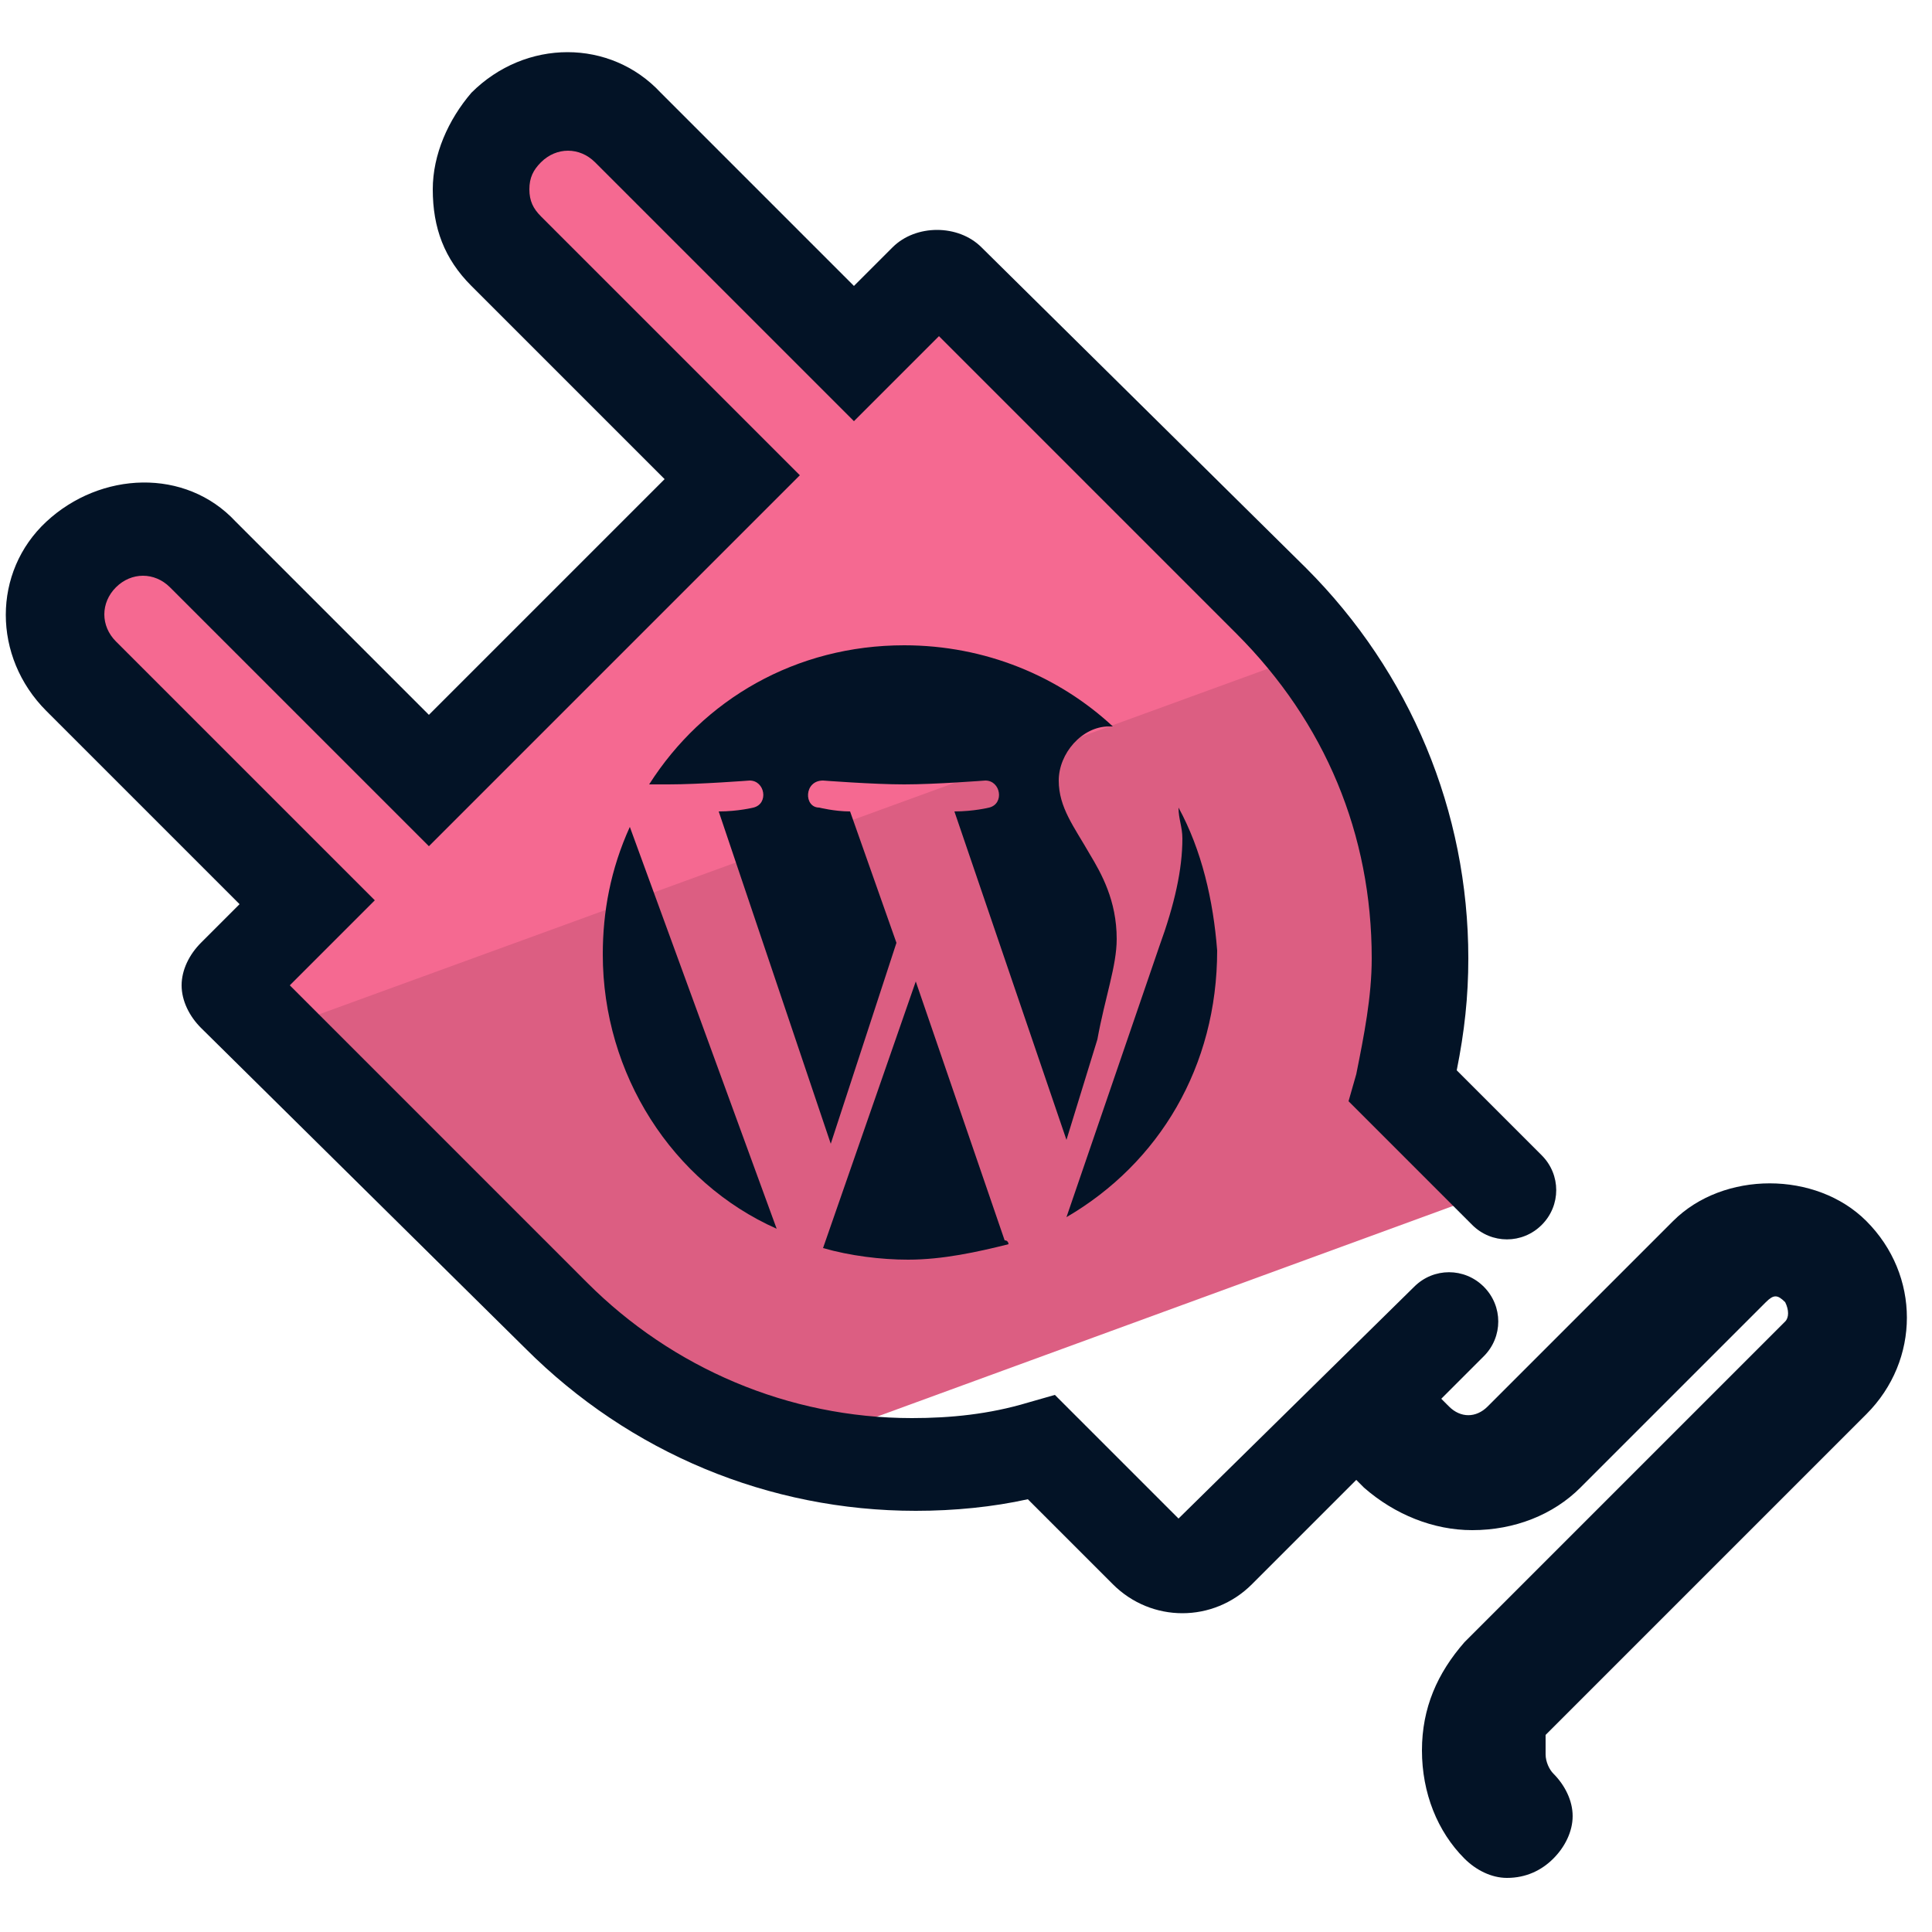
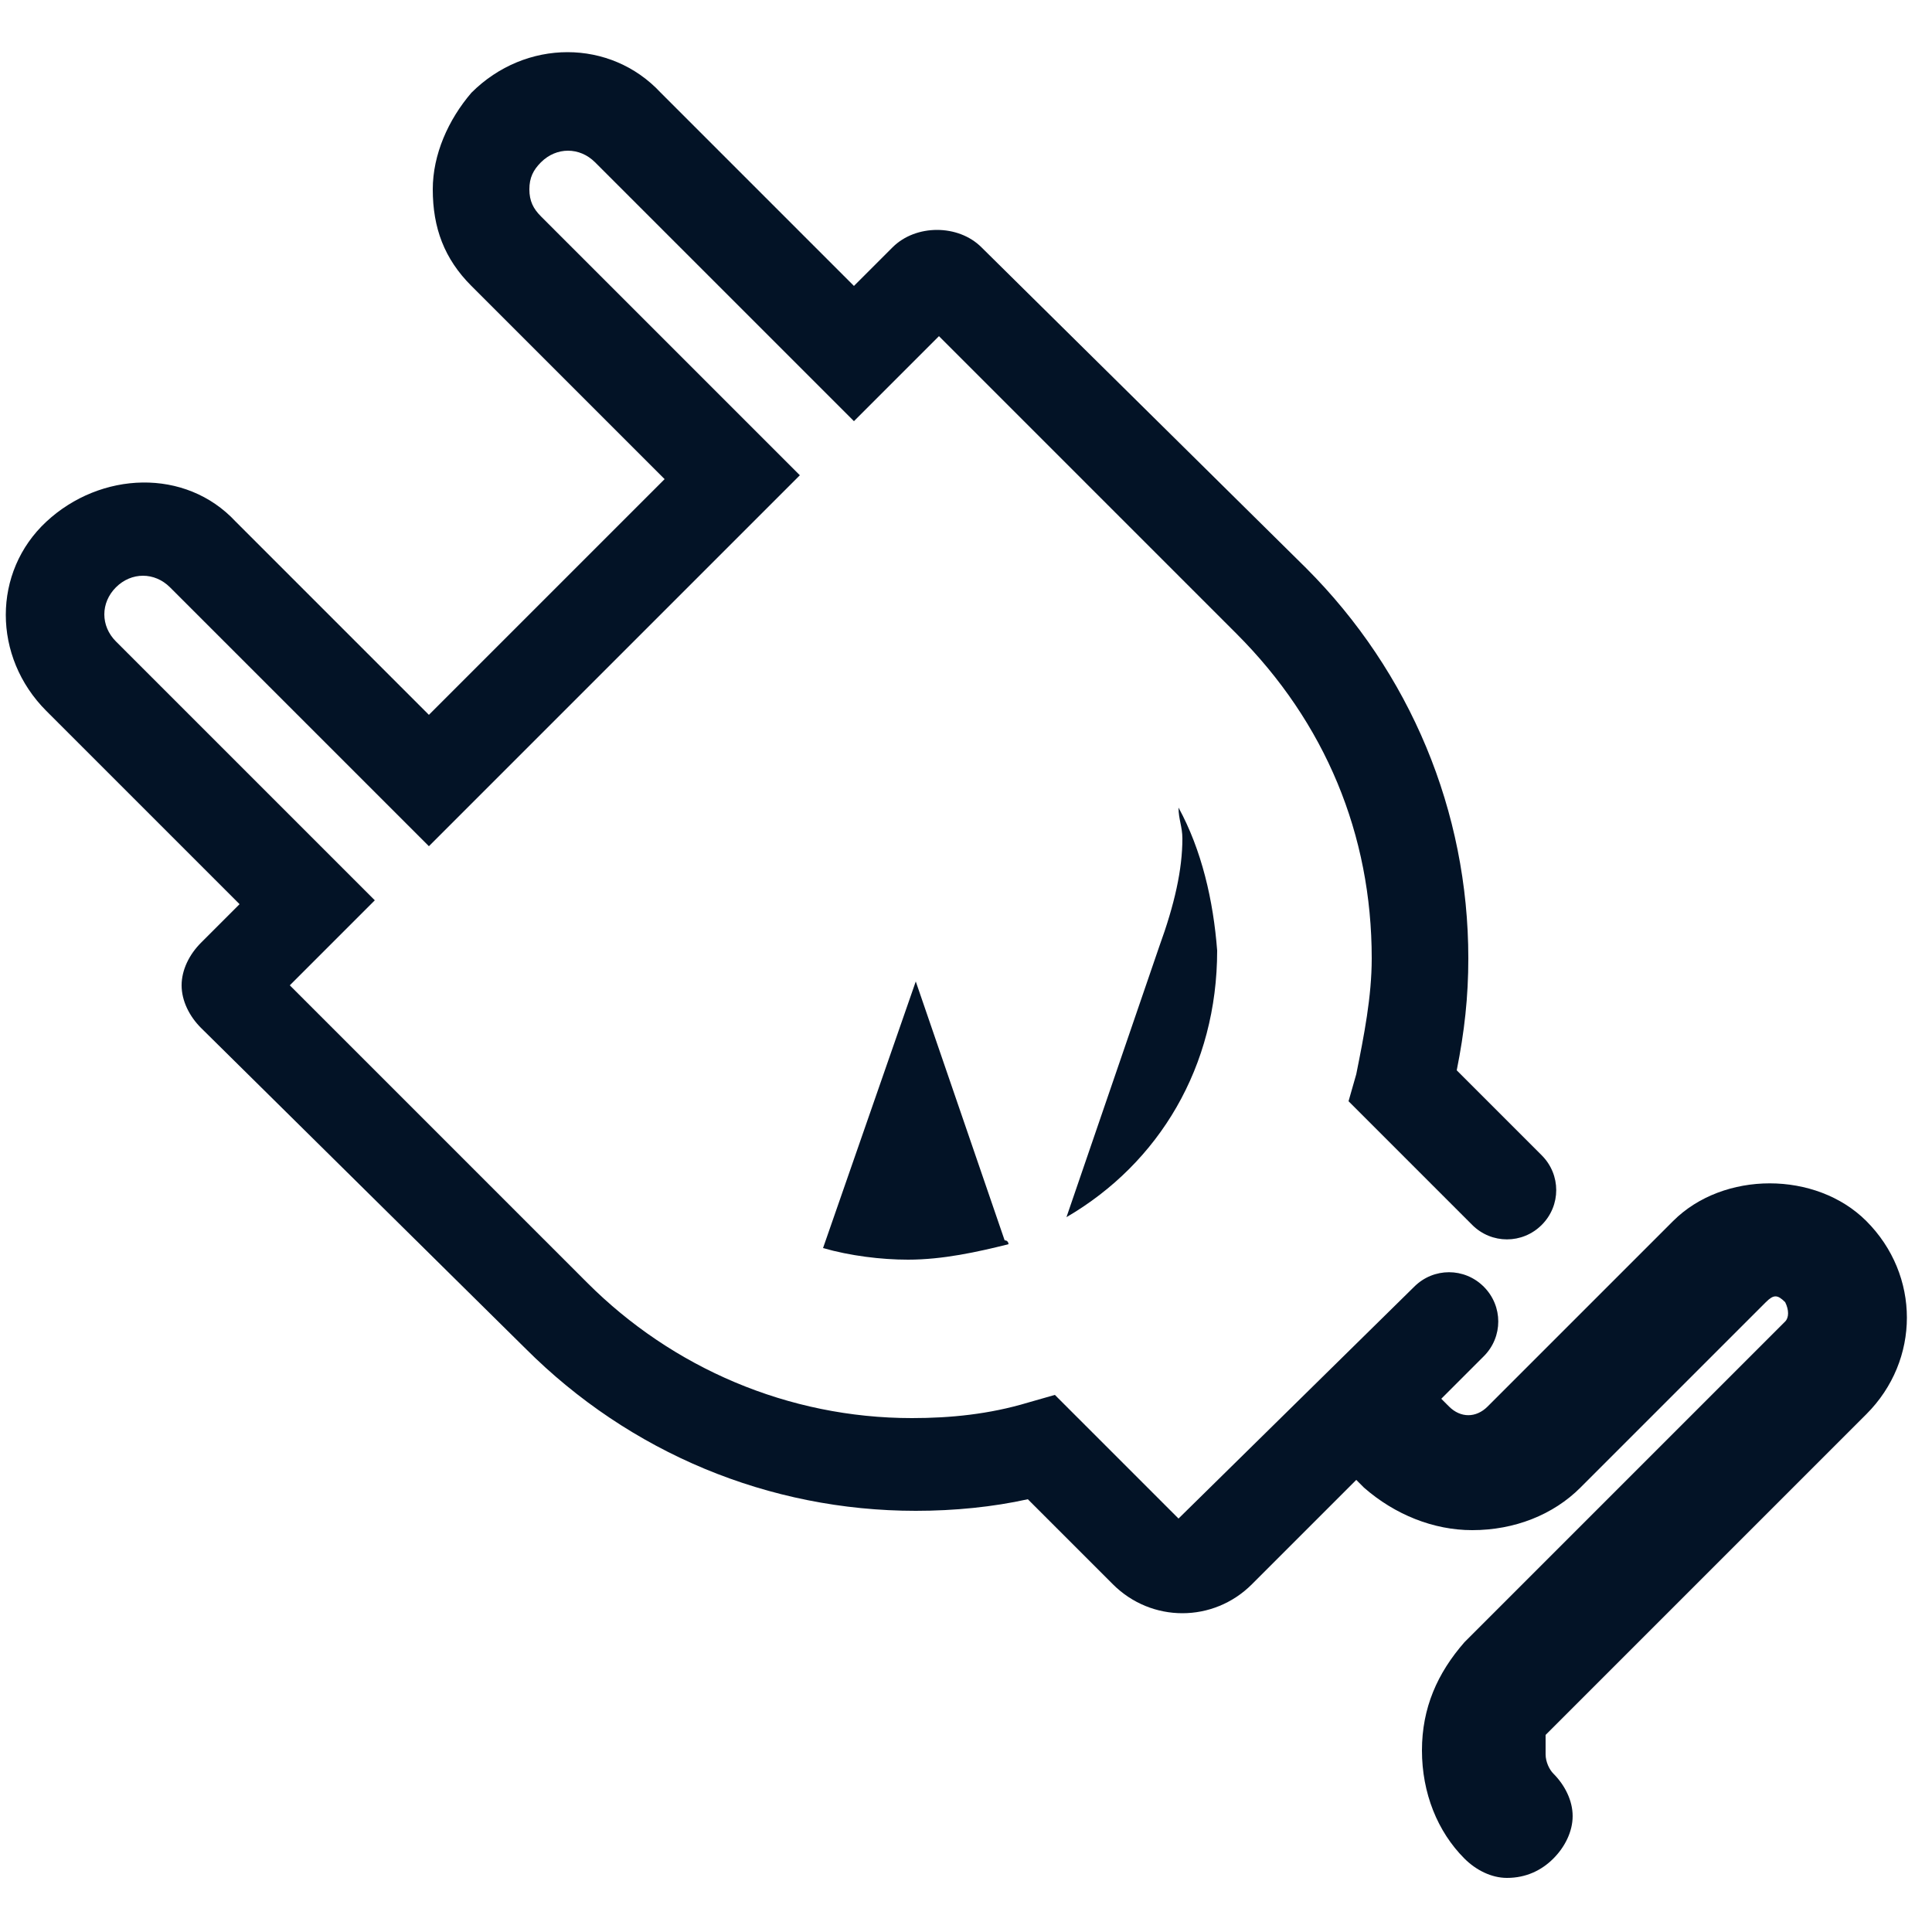
<svg xmlns="http://www.w3.org/2000/svg" id="Layer_1" x="0" y="0" version="1.1" viewBox="0 0 50 50" xml:space="preserve">
  <style>.st2{fill:#031326}</style>
-   <path fill="#f56991" d="M32.5 14.9l-8.4-8.3c-.1-.1-.4-.1-.5 0l-1.9 1.9-5.8-5.8c-.9-.9-2.3-.9-3.2 0-.4.4-.7 1-.7 1.6s.2 1.2.7 1.6l5.8 5.8-7.8 7.8-5.8-5.8c-.9-.9-2.3-.9-3.2 0-.9.9-.9 2.3 0 3.2l5.8 5.8-1.9 1.9c-.1.1-.1.2-.1.3 0 .1 0 .2.1.3l1.6 1.6L34.1 17c-.4-.9-1-1.5-1.6-2.1z" />
-   <path fill="#dc5e82" d="M38.6 30.1L36 27.4c.3-1.1.4-2.2.4-3.3 0-2.6-.8-5.2-2.2-7.3L7.3 26.6l6.8 6.8c2 2 4.6 3.3 7.4 3.7L39 30.7c-.1-.2-.2-.4-.4-.6z" />
  <path d="M39 48.6c-.4 0-.8-.2-1.1-.5-.7-.7-1.1-1.7-1.1-2.8s.4-2 1.1-2.8l8.3-8.3c.1-.1.1-.3 0-.5-.2-.2-.3-.2-.5 0l-4.8 4.8c-.7.7-1.7 1.1-2.8 1.1-1 0-2-.4-2.8-1.1l-.2-.2-2.7 2.7c-1 1-2.6 1-3.6 0l-2.2-2.2c-.9.2-1.9.3-2.9.3-3.8 0-7.4-1.5-10.1-4.2l-8.4-8.3c-.3-.3-.5-.7-.5-1.1 0-.4.2-.8.5-1.1l1-1-5-5c-1.4-1.4-1.4-3.6 0-4.9s3.6-1.4 4.9 0l5 5 6.1-6.1-5-5c-.7-.7-1-1.5-1-2.5 0-.9.4-1.8 1-2.5 1.4-1.4 3.6-1.4 4.9 0l5 5 1-1c.6-.6 1.7-.6 2.3 0l8.4 8.3C36.5 17.4 38 21 38 24.8c0 1-.1 1.9-.3 2.9l2.2 2.2c.5.5.5 1.3 0 1.8s-1.3.5-1.8 0l-3.2-3.2.2-.7c.2-1 .4-2 .4-3 0-3.2-1.2-6.1-3.5-8.4l-7.7-7.7-2.2 2.2-6.7-6.7c-.4-.4-1-.4-1.4 0-.2.2-.3.4-.3.7 0 .3.1.5.3.7l6.7 6.7-9.6 9.6-6.7-6.7c-.4-.4-1-.4-1.4 0-.4.4-.4 1 0 1.4l6.7 6.7-2.2 2.2 7.7 7.7c2.2 2.2 5.2 3.5 8.4 3.5 1 0 2-.1 3-.4l.7-.2 3.2 3.2 6.1-6c.5-.5 1.3-.5 1.8 0s.5 1.3 0 1.8l-1.1 1.1.2.2c.3.3.7.3 1 0l4.8-4.8c1.3-1.3 3.7-1.3 5 0 1.4 1.4 1.4 3.6 0 5L40 44.9v.5c0 .2.1.4.2.5.3.3.5.7.5 1.1 0 .4-.2.8-.5 1.1-.3.3-.7.5-1.2.5zm-.6-1z" class="st2" />
-   <path d="M15.6 24.7c0 3.1 1.8 5.9 4.5 7.1l-3.8-10.4c-.5 1.1-.7 2.2-.7 3.3zm13.3-.4c0-1-.4-1.7-.7-2.2-.4-.7-.8-1.2-.8-1.9s.6-1.4 1.3-1.4h.1c-1.4-1.3-3.3-2.1-5.4-2.1-2.8 0-5.2 1.4-6.6 3.6h.5c.8 0 2.1-.1 2.1-.1.4 0 .5.6.1.7 0 0-.4.1-.9.1l2.9 8.6 1.7-5.2L22 21c-.4 0-.8-.1-.8-.1-.4 0-.4-.7.1-.7 0 0 1.3.1 2.1.1s2.1-.1 2.1-.1c.4 0 .5.6.1.7 0 0-.4.1-.9.1l2.9 8.5.8-2.6c.2-1.1.5-1.9.5-2.6z" class="st2" />
-   <path d="M23.7 25.4l-2.4 6.9c.7.2 1.5.3 2.2.3.9 0 1.8-.2 2.6-.4 0 0 0-.1-.1-.1l-2.3-6.7zm6.8-4.5c0 .3.1.5.1.8 0 .8-.2 1.7-.6 2.8l-2.4 7c2.4-1.4 3.9-3.9 3.9-6.9-.1-1.3-.4-2.6-1-3.7z" class="st2" />
+   <path d="M23.7 25.4l-2.4 6.9c.7.2 1.5.3 2.2.3.9 0 1.8-.2 2.6-.4 0 0 0-.1-.1-.1l-2.3-6.7m6.8-4.5c0 .3.1.5.1.8 0 .8-.2 1.7-.6 2.8l-2.4 7c2.4-1.4 3.9-3.9 3.9-6.9-.1-1.3-.4-2.6-1-3.7z" class="st2" />
</svg>